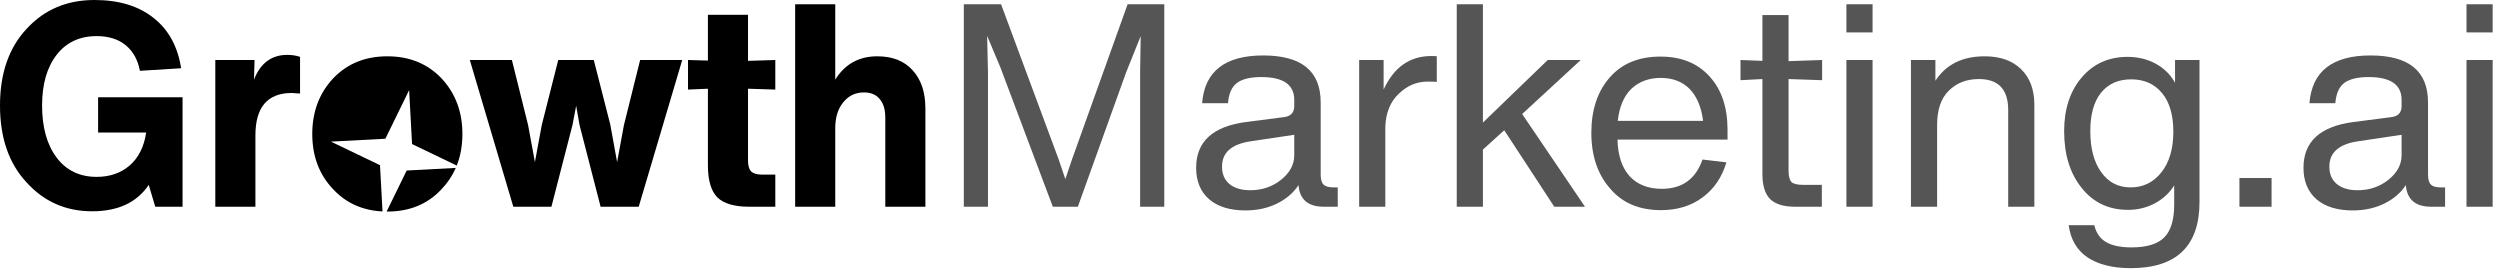
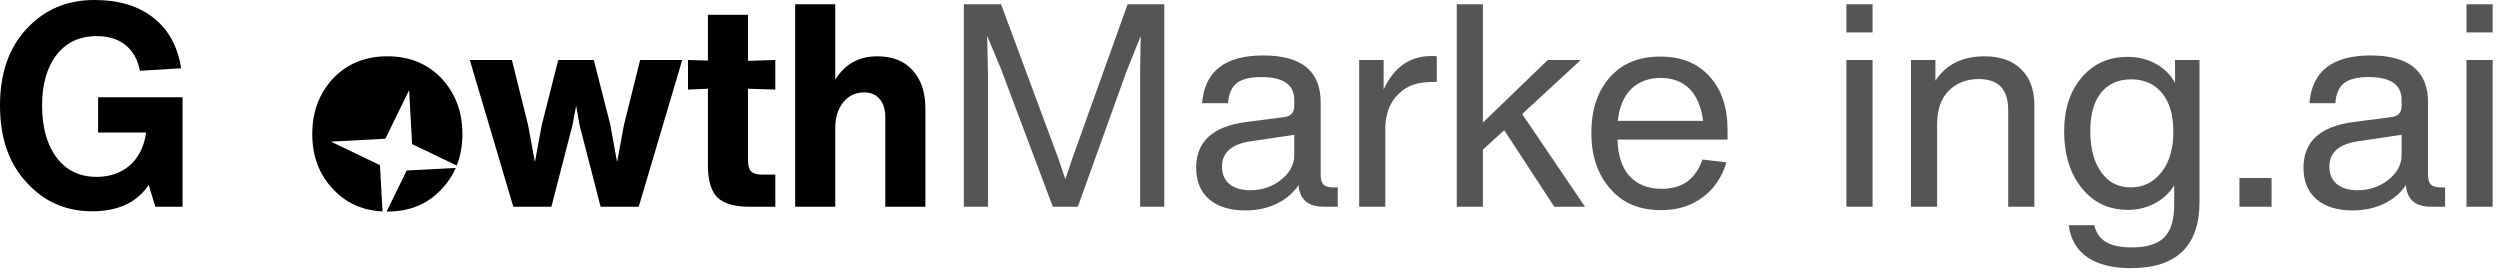
<svg xmlns="http://www.w3.org/2000/svg" width="422" height="46" viewBox="0 0 422 46" fill="none">
  <path d="M420.762 5.472H416.346V0.72H420.762V5.472ZM420.762 34.896H416.346V10.128H420.762V34.896Z" fill="#555555" />
  <path d="M412.011 31.632H412.731V34.896H410.379C407.723 34.896 406.299 33.68 406.107 31.248C405.243 32.56 404.027 33.6 402.459 34.368C400.891 35.136 399.115 35.52 397.131 35.52C394.539 35.52 392.507 34.896 391.035 33.648C389.563 32.368 388.827 30.592 388.827 28.32C388.827 23.904 391.643 21.328 397.275 20.592L403.611 19.776C404.795 19.648 405.387 19.024 405.387 17.904V16.848C405.387 14.288 403.531 13.008 399.819 13.008C397.963 13.008 396.587 13.344 395.691 14.016C394.827 14.688 394.331 15.824 394.203 17.424H389.835C390.251 12.048 393.691 9.36 400.155 9.36C406.619 9.36 409.851 12 409.851 17.28V29.472C409.851 30.272 410.011 30.832 410.331 31.152C410.651 31.472 411.211 31.632 412.011 31.632ZM397.947 32.112C399.963 32.112 401.707 31.52 403.179 30.336C404.651 29.152 405.387 27.776 405.387 26.208V22.752L397.995 23.856C394.795 24.336 393.195 25.76 393.195 28.128C393.195 29.376 393.611 30.352 394.443 31.056C395.307 31.76 396.475 32.112 397.947 32.112Z" fill="#555555" />
  <path d="M383.441 34.896H378.017V30.048H383.441V34.896Z" fill="#555555" />
  <path d="M367.147 13.968V10.128H371.276V34.08C371.276 41.536 367.403 45.264 359.659 45.264C356.619 45.264 354.187 44.656 352.363 43.44C350.571 42.224 349.515 40.416 349.195 38.016H353.516C353.836 39.328 354.491 40.272 355.483 40.848C356.507 41.456 357.947 41.76 359.803 41.76C362.363 41.76 364.203 41.2 365.323 40.08C366.443 38.96 367.004 37.104 367.004 34.512V31.296C366.204 32.576 365.116 33.584 363.74 34.32C362.364 35.056 360.86 35.424 359.228 35.424C355.932 35.424 353.307 34.176 351.355 31.68C349.403 29.248 348.427 26.064 348.427 22.128C348.427 18.416 349.42 15.392 351.404 13.056C353.388 10.752 355.964 9.6 359.132 9.6C360.892 9.6 362.475 9.984 363.883 10.752C365.291 11.52 366.379 12.592 367.147 13.968ZM354.668 29.04C355.884 30.768 357.547 31.632 359.659 31.632C361.771 31.632 363.5 30.784 364.844 29.088C366.188 27.392 366.859 25.104 366.859 22.224C366.859 19.408 366.219 17.232 364.939 15.696C363.659 14.16 361.931 13.392 359.755 13.392C357.547 13.392 355.836 14.16 354.62 15.696C353.436 17.2 352.844 19.344 352.844 22.128C352.844 25.04 353.452 27.344 354.668 29.04Z" fill="#555555" />
  <path d="M335 9.504C337.624 9.504 339.671 10.224 341.143 11.664C342.647 13.104 343.4 15.12 343.4 17.712V34.896H338.984V18.576C338.984 15.088 337.336 13.344 334.04 13.344C331.96 13.344 330.264 14 328.952 15.312C327.64 16.592 326.984 18.528 326.984 21.12V34.896H322.568V10.128H326.695V13.632C328.487 10.88 331.256 9.504 335 9.504Z" fill="#555555" />
  <path d="M316.09 5.472H311.674V0.72H316.09V5.472ZM316.09 34.896H311.674V10.128H316.09V34.896Z" fill="#555555" />
-   <path d="M307.574 13.536L301.91 13.344V28.8C301.91 29.728 302.069 30.368 302.389 30.72C302.741 31.04 303.382 31.2 304.31 31.2H307.526V34.896H303.013C301.093 34.896 299.685 34.464 298.789 33.6C297.925 32.704 297.493 31.296 297.493 29.376V13.344L293.798 13.536V10.128L297.493 10.272V2.544H301.91V10.32L307.574 10.128V13.536Z" fill="#555555" />
  <path d="M291.61 21.936V23.568H273.034C273.098 26.256 273.786 28.32 275.098 29.76C276.41 31.168 278.218 31.872 280.522 31.872C283.946 31.872 286.234 30.224 287.386 26.928L291.418 27.408C290.65 29.968 289.29 31.952 287.338 33.36C285.418 34.768 283.098 35.472 280.378 35.472C276.698 35.472 273.834 34.256 271.786 31.824C269.674 29.424 268.618 26.288 268.618 22.416C268.618 18.544 269.658 15.424 271.738 13.056C273.786 10.72 276.634 9.552 280.282 9.552C283.77 9.552 286.522 10.656 288.538 12.864C290.586 15.072 291.61 18.096 291.61 21.936ZM285.226 15.024C283.978 13.776 282.346 13.152 280.33 13.152C278.346 13.152 276.698 13.76 275.386 14.976C274.106 16.224 273.338 18.032 273.082 20.4H287.482C287.194 18.096 286.442 16.304 285.226 15.024Z" fill="#555555" />
  <path d="M267.547 34.896H262.363L253.915 21.984L250.315 25.248V34.896H245.899V0.72H250.315V20.688L261.259 10.128H266.827L256.939 19.248L267.547 34.896Z" fill="#555555" />
-   <path d="M241.619 9.456C242.099 9.456 242.403 9.472 242.531 9.504V13.824C242.307 13.792 241.779 13.776 240.947 13.776C239.155 13.776 237.555 14.448 236.147 15.792C234.707 17.136 233.939 18.992 233.843 21.36V34.896H229.427V10.128H233.555V15.12C235.283 11.344 237.971 9.456 241.619 9.456Z" fill="#555555" />
+   <path d="M241.619 9.456C242.099 9.456 242.403 9.472 242.531 9.504V13.824C239.155 13.776 237.555 14.448 236.147 15.792C234.707 17.136 233.939 18.992 233.843 21.36V34.896H229.427V10.128H233.555V15.12C235.283 11.344 237.971 9.456 241.619 9.456Z" fill="#555555" />
  <path d="M225.092 31.632H225.812V34.896H223.46C220.804 34.896 219.38 33.68 219.188 31.248C218.324 32.56 217.108 33.6 215.54 34.368C213.972 35.136 212.196 35.52 210.212 35.52C207.62 35.52 205.588 34.896 204.116 33.648C202.644 32.368 201.908 30.592 201.908 28.32C201.908 23.904 204.724 21.328 210.356 20.592L216.692 19.776C217.876 19.648 218.468 19.024 218.468 17.904V16.848C218.468 14.288 216.612 13.008 212.9 13.008C211.044 13.008 209.668 13.344 208.772 14.016C207.908 14.688 207.412 15.824 207.284 17.424H202.916C203.332 12.048 206.772 9.36 213.236 9.36C219.7 9.36 222.932 12 222.932 17.28V29.472C222.932 30.272 223.092 30.832 223.412 31.152C223.732 31.472 224.292 31.632 225.092 31.632ZM211.028 32.112C213.044 32.112 214.788 31.52 216.26 30.336C217.732 29.152 218.468 27.776 218.468 26.208V22.752L211.076 23.856C207.876 24.336 206.276 25.76 206.276 28.128C206.276 29.376 206.692 30.352 207.524 31.056C208.388 31.76 209.556 32.112 211.028 32.112Z" fill="#555555" />
  <path d="M180.98 26.832L190.34 0.72H196.532V34.896H192.452V12.24L192.548 6.096L190.1 12.192L181.94 34.896H177.716L168.884 11.424L166.628 6.048L166.772 12.24V34.896H162.692V0.72H168.98L178.676 26.832L179.828 30.24L180.98 26.832Z" fill="#555555" />
  <path d="M148.094 9.504C150.654 9.504 152.638 10.288 154.046 11.856C155.486 13.424 156.206 15.568 156.206 18.288V34.896H149.438V19.824C149.438 18.48 149.118 17.44 148.478 16.704C147.87 15.968 146.99 15.6 145.838 15.6C144.398 15.6 143.23 16.16 142.334 17.28C141.438 18.368 140.99 19.824 140.99 21.648V34.896H134.222V0.72H140.99V13.44C142.622 10.816 144.99 9.504 148.094 9.504Z" fill="black" />
  <path d="M130.872 15.12L126.264 14.976V27.12C126.264 27.952 126.44 28.56 126.792 28.944C127.176 29.296 127.784 29.472 128.616 29.472H130.872V34.896H126.456C123.96 34.896 122.168 34.368 121.08 33.312C120.024 32.224 119.496 30.432 119.496 27.936V14.976L116.136 15.12V10.128L119.496 10.224V2.496H126.264V10.272L130.872 10.128V15.12Z" fill="black" />
  <path d="M105.319 21.12L108.055 10.128H115.159L107.815 34.896H101.383L97.831 21.12L97.255 17.856L96.631 21.12L93.079 34.896H86.647L79.303 10.128H86.407L89.143 21.12L90.295 27.36L91.447 21.12L94.231 10.128H100.231L103.015 21.024L104.167 27.36L105.319 21.12Z" fill="black" />
-   <path d="M48.489 9.264C49.289 9.264 50.009 9.376 50.649 9.6V15.792C49.817 15.728 49.353 15.696 49.257 15.696C45.161 15.696 43.113 18.08 43.113 22.848V34.896H36.345V10.128H42.969L42.873 13.44C43.961 10.656 45.833 9.264 48.489 9.264Z" fill="black" />
  <path d="M16.56 16.416H30.816V34.896H26.208L25.104 31.2C23.12 34.176 19.936 35.664 15.552 35.664C11.104 35.664 7.408 34.032 4.464 30.768C1.488 27.568 0 23.248 0 17.808C0 12.368 1.504 8.048 4.512 4.848C7.488 1.616 11.296 0 15.936 0C20.064 0 23.392 1.008 25.92 3.024C28.448 5.008 30 7.84 30.576 11.52L23.616 11.952C23.264 10.096 22.464 8.656 21.216 7.632C19.968 6.608 18.336 6.096 16.32 6.096C13.44 6.096 11.184 7.152 9.552 9.264C7.92 11.376 7.104 14.224 7.104 17.808C7.104 21.488 7.92 24.416 9.552 26.592C11.184 28.768 13.44 29.856 16.32 29.856C18.528 29.856 20.384 29.216 21.888 27.936C23.392 26.624 24.32 24.768 24.672 22.368H16.56V16.416Z" fill="black" />
  <path fill-rule="evenodd" clip-rule="evenodd" d="M65.382 35.712C69.126 35.712 72.166 34.464 74.502 31.968C75.541 30.886 76.353 29.678 76.936 28.343L68.648 28.783L65.261 35.712C65.301 35.712 65.341 35.712 65.382 35.712ZM64.567 35.692C61.194 35.522 58.426 34.281 56.262 31.968C53.894 29.504 52.71 26.384 52.71 22.608C52.71 18.864 53.894 15.728 56.262 13.2C58.63 10.736 61.67 9.504 65.382 9.504C69.094 9.504 72.134 10.736 74.502 13.2C76.87 15.728 78.054 18.864 78.054 22.608C78.054 24.562 77.737 26.341 77.102 27.944L69.556 24.319L69.062 15.214L65.051 23.418L55.865 23.906L64.144 27.883L64.567 35.692Z" fill="black" />
</svg>